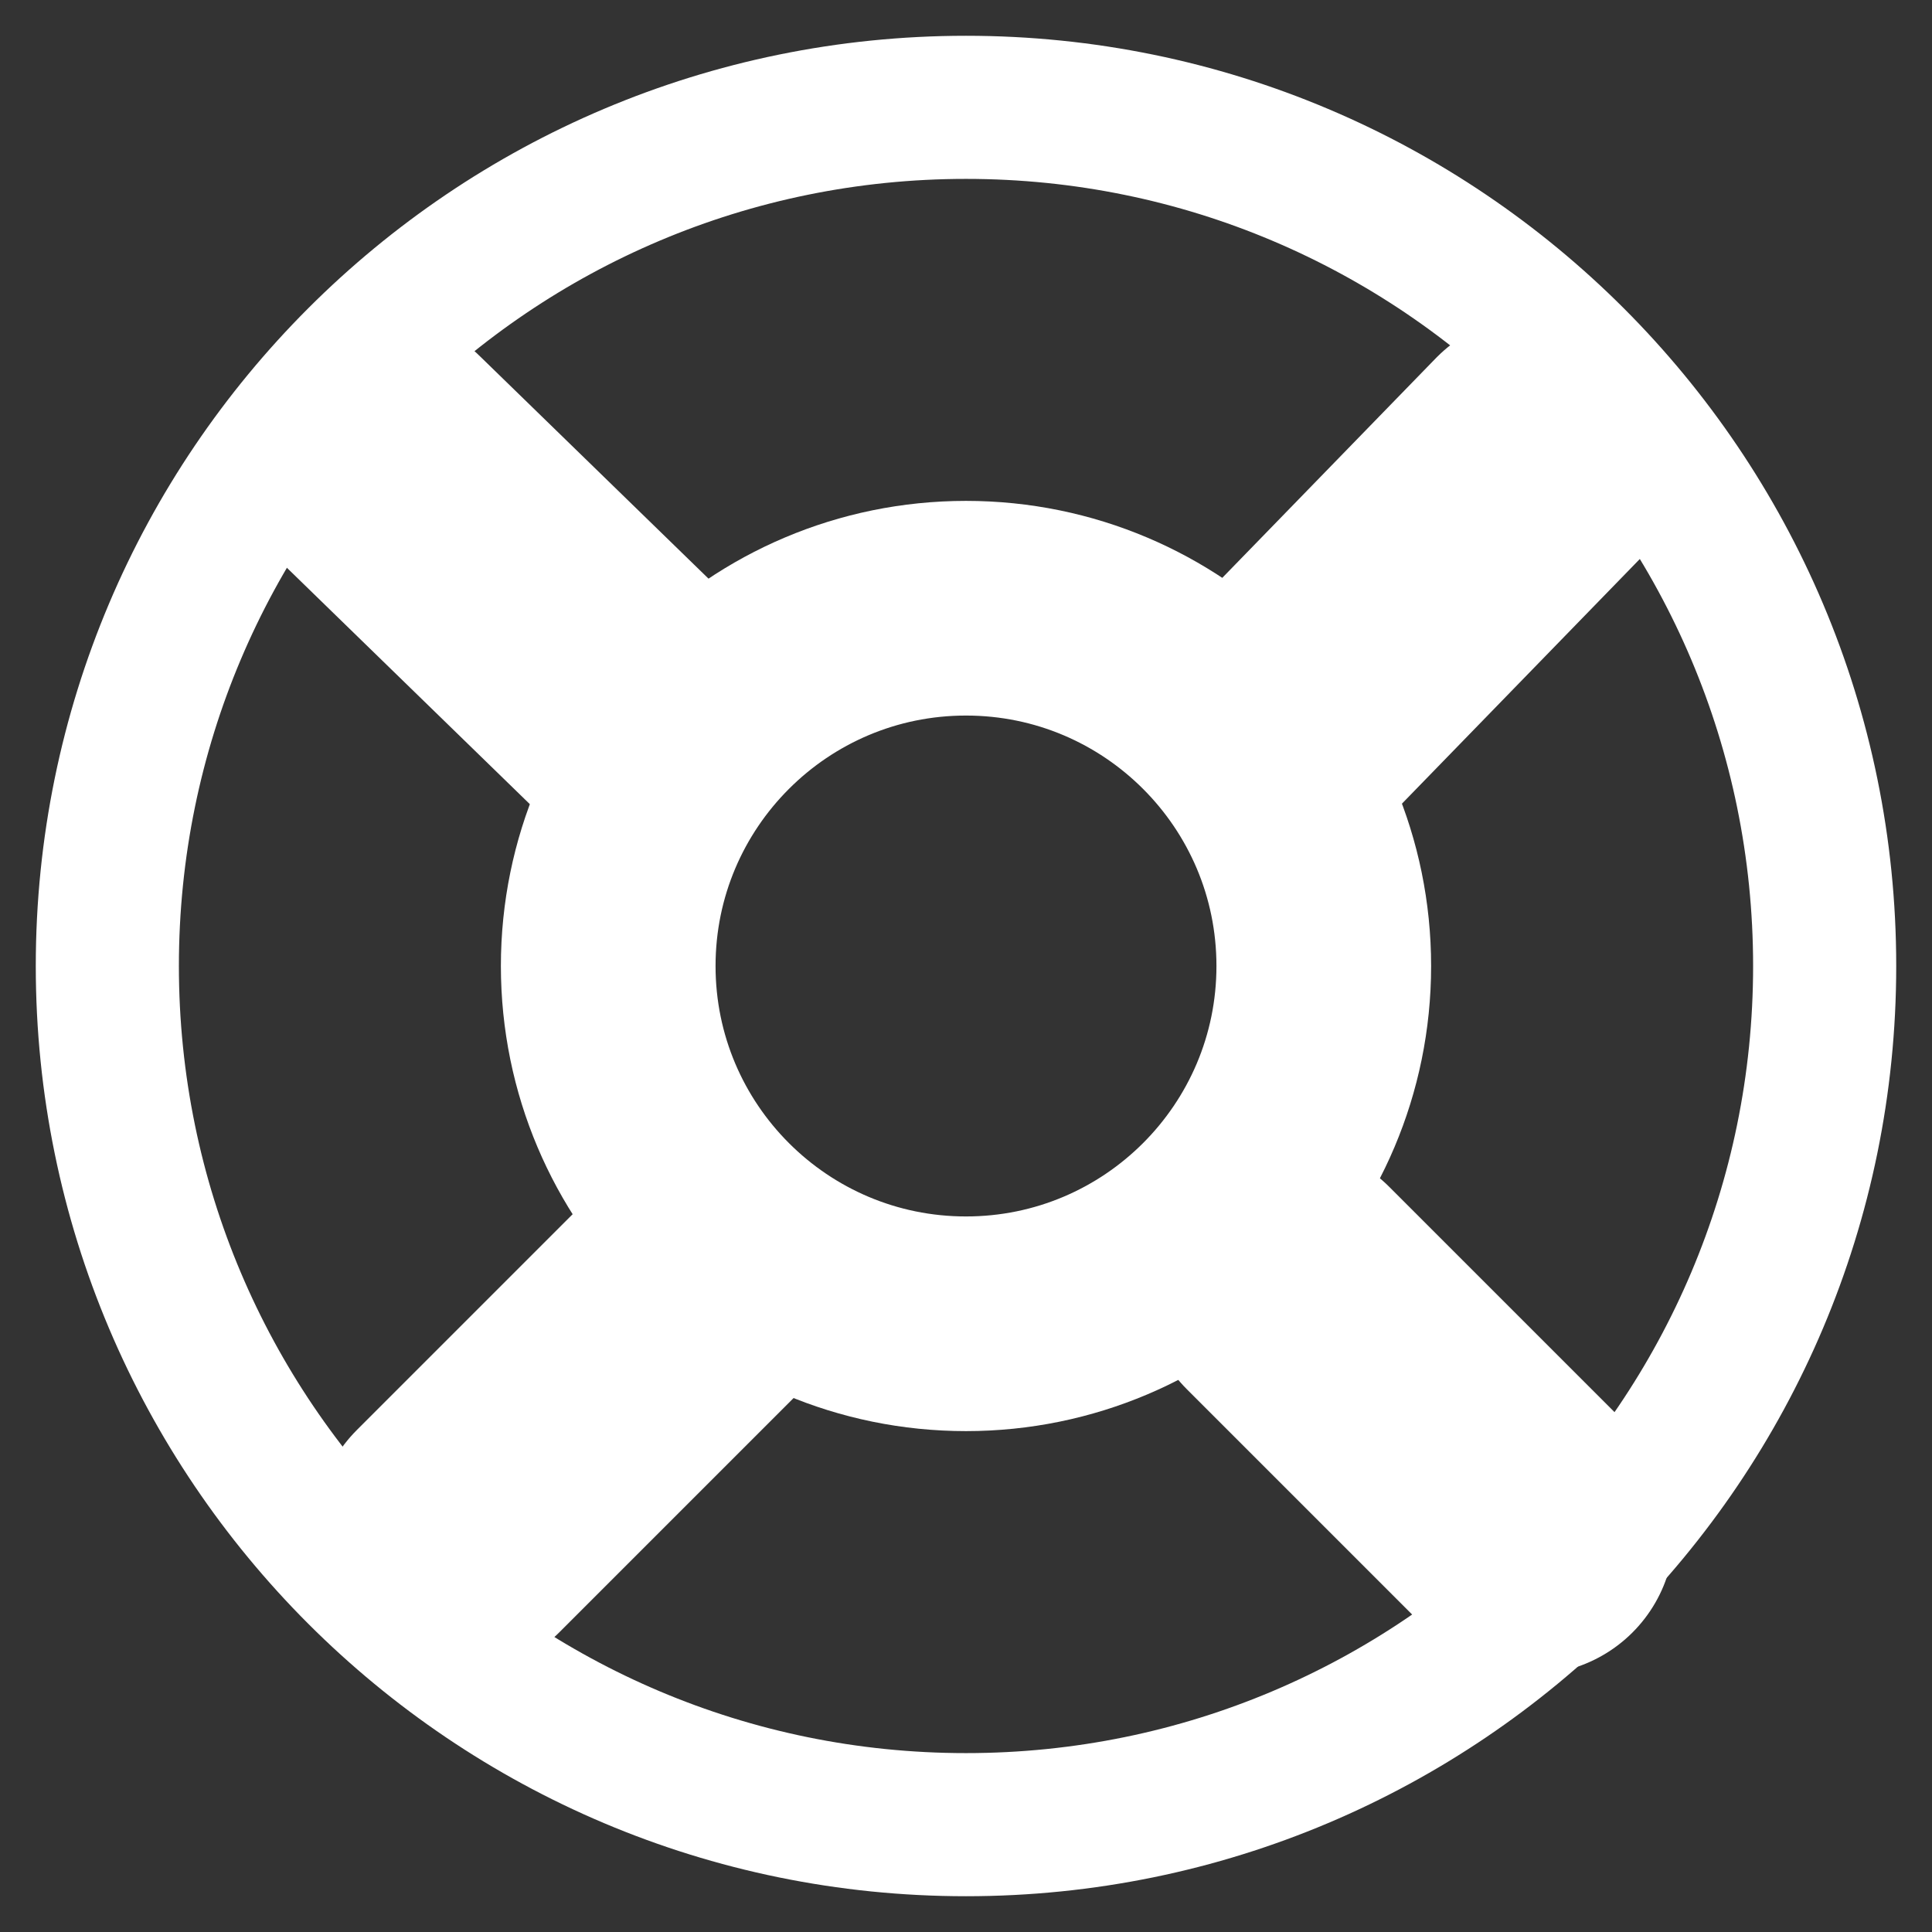
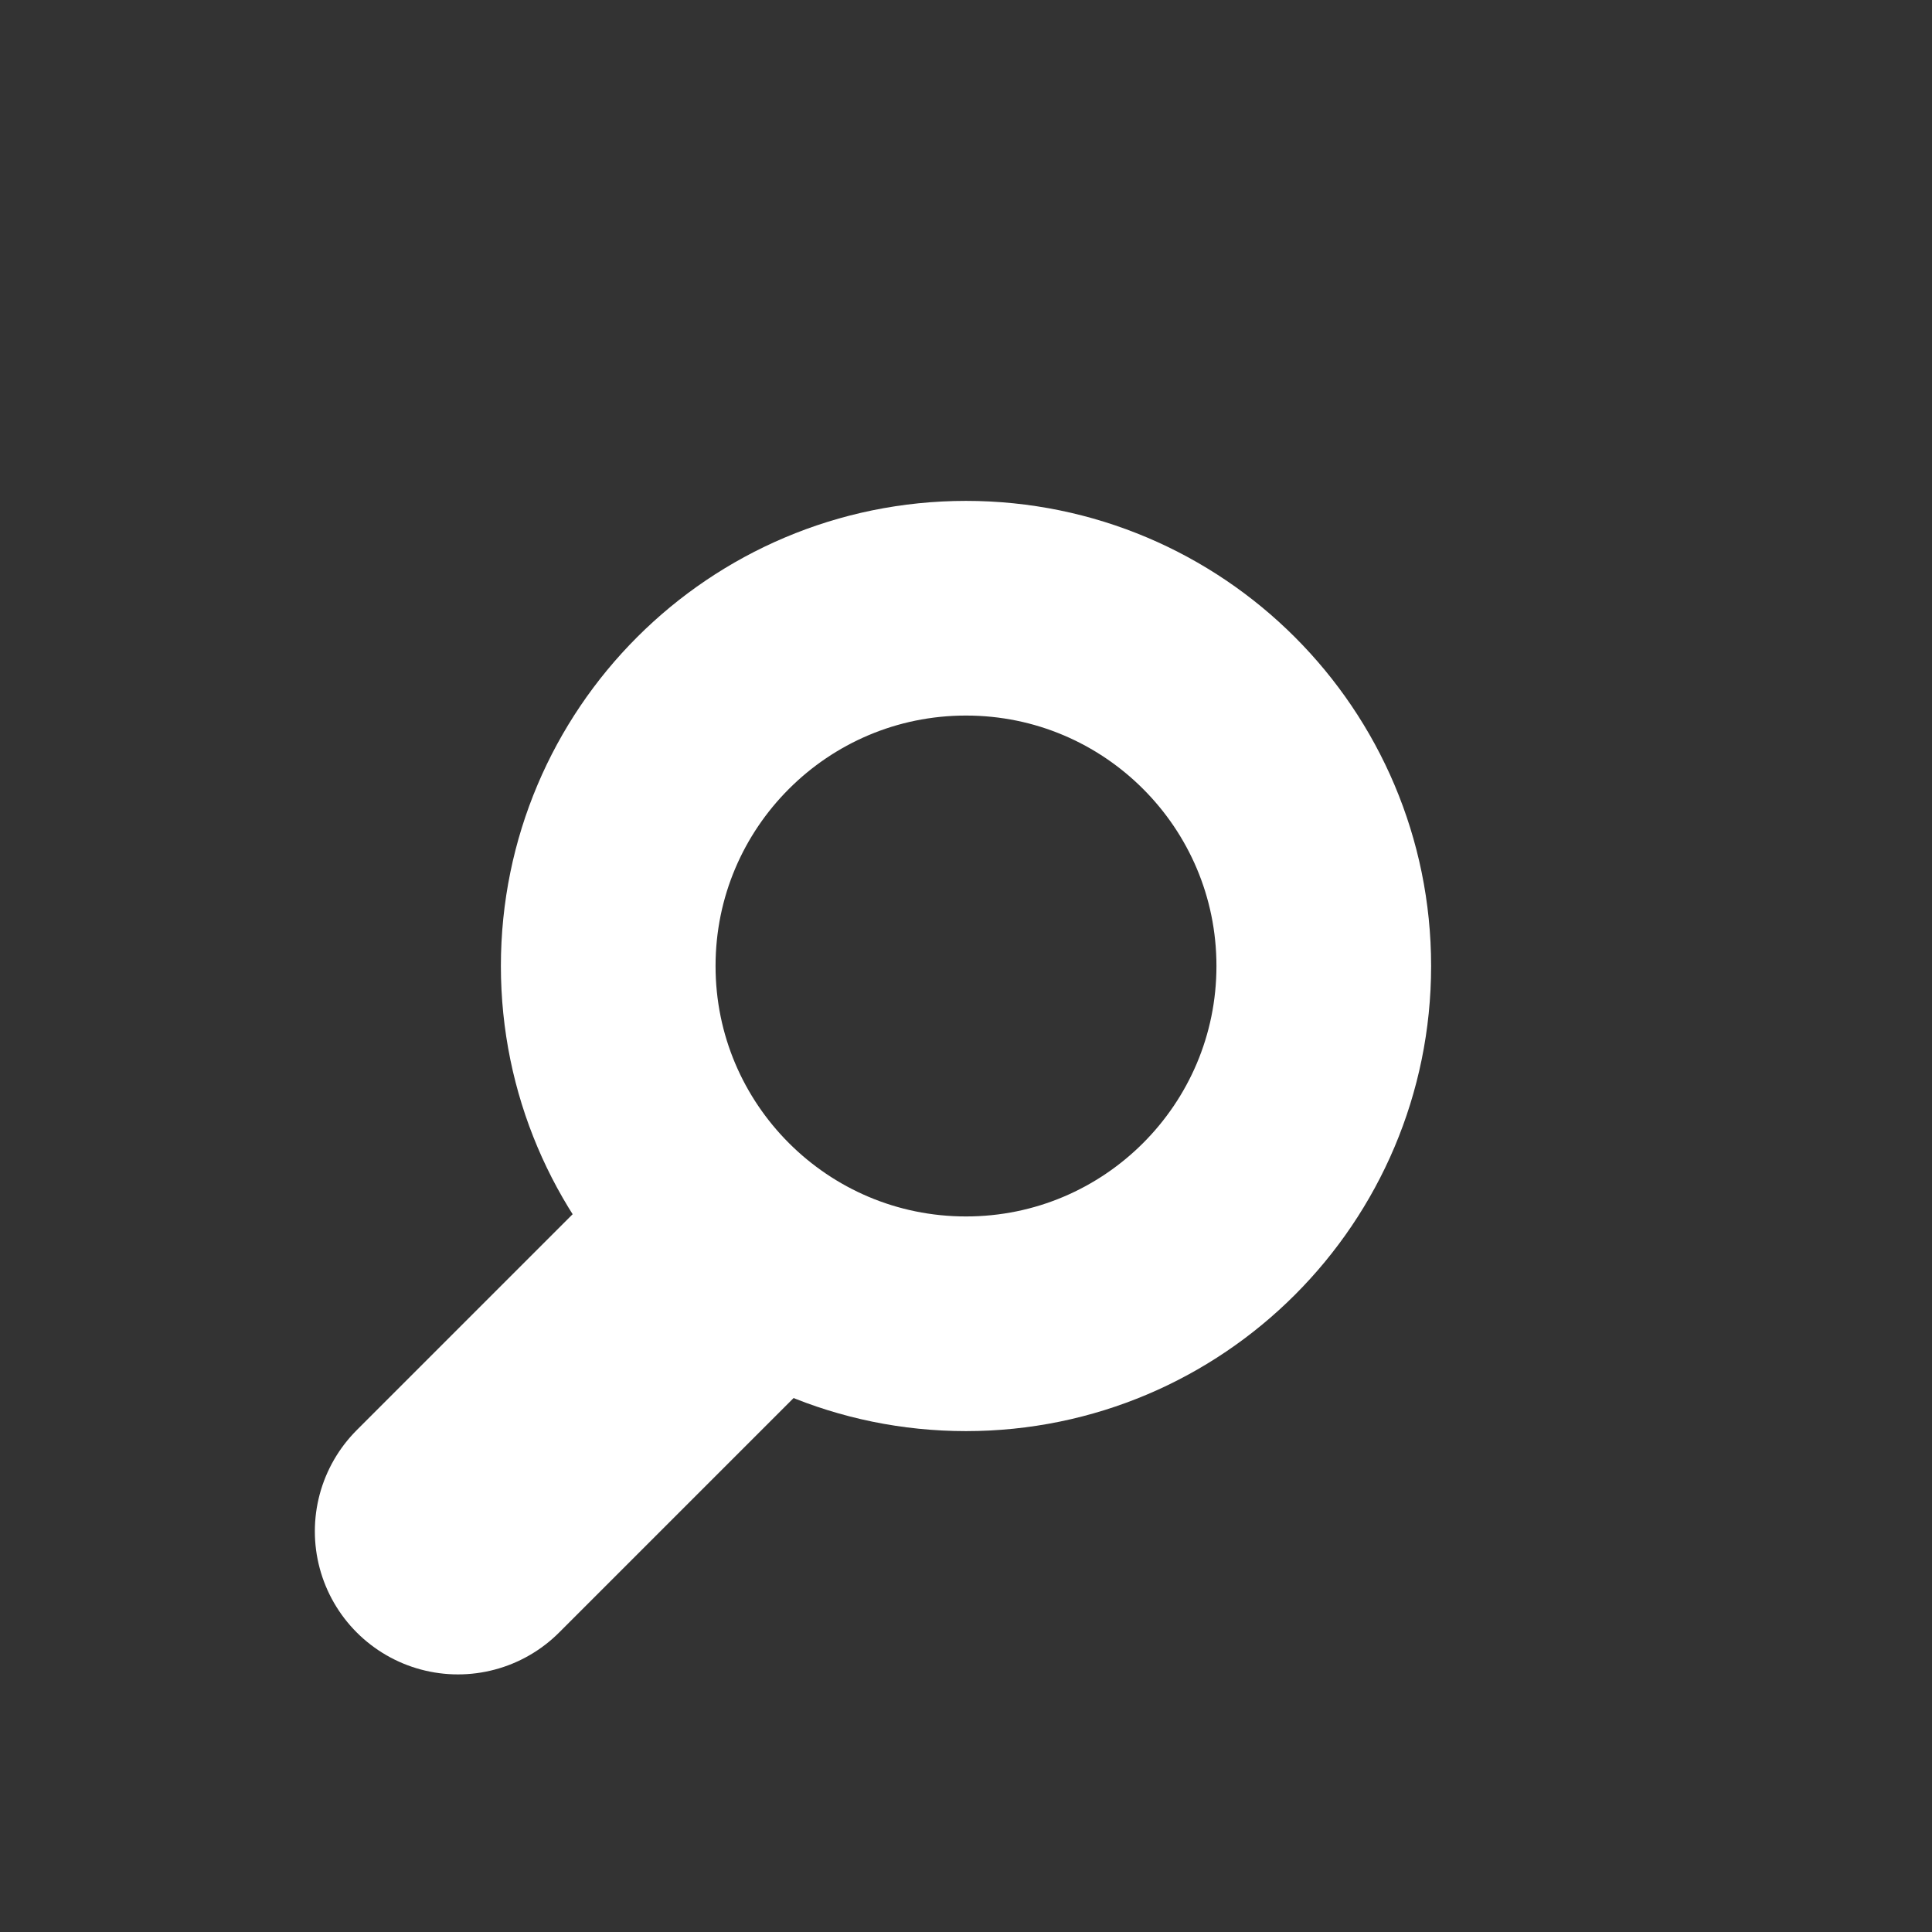
<svg xmlns="http://www.w3.org/2000/svg" fill="none" viewBox="0 0 27 27">
  <rect x="0" y="0" width="27" height="27" fill="#333333" stroke="none" />
-   <path d="M13.5 25.5C20.127 25.5 25.5 20.127 25.5 13.5C25.5 6.873 20.127 1.5 13.5 1.5C6.873 1.5 1.5 6.873 1.5 13.5C1.5 20.127 6.873 25.5 13.5 25.5Z" stroke="#fff" stroke-linecap="round" stroke-miterlimit="10" stroke-width="2" />
  <path d="M13.5 18.5C16.261 18.5 18.5 16.261 18.5 13.5C18.5 10.739 16.261 8.5 13.5 8.5C10.739 8.5 8.5 10.739 8.5 13.5C8.5 16.261 10.739 18.5 13.5 18.5Z" stroke="#fff" stroke-linecap="round" stroke-miterlimit="10" stroke-width="3" />
  <path d="M9.9 17.9L6.4 21.4" stroke="#fff" stroke-linecap="round" stroke-miterlimit="10" stroke-width="4" />
-   <path d="M18 18L21.4 21.4" stroke="#fff" stroke-linecap="round" stroke-miterlimit="10" stroke-width="4" />
-   <path d="M9 10L5.3 6.4" stroke="#fff" stroke-linecap="round" stroke-miterlimit="10" stroke-width="4" />
-   <path d="M21.5 6.4L18 10" stroke="#fff" stroke-linecap="round" stroke-miterlimit="10" stroke-width="4" />
</svg>